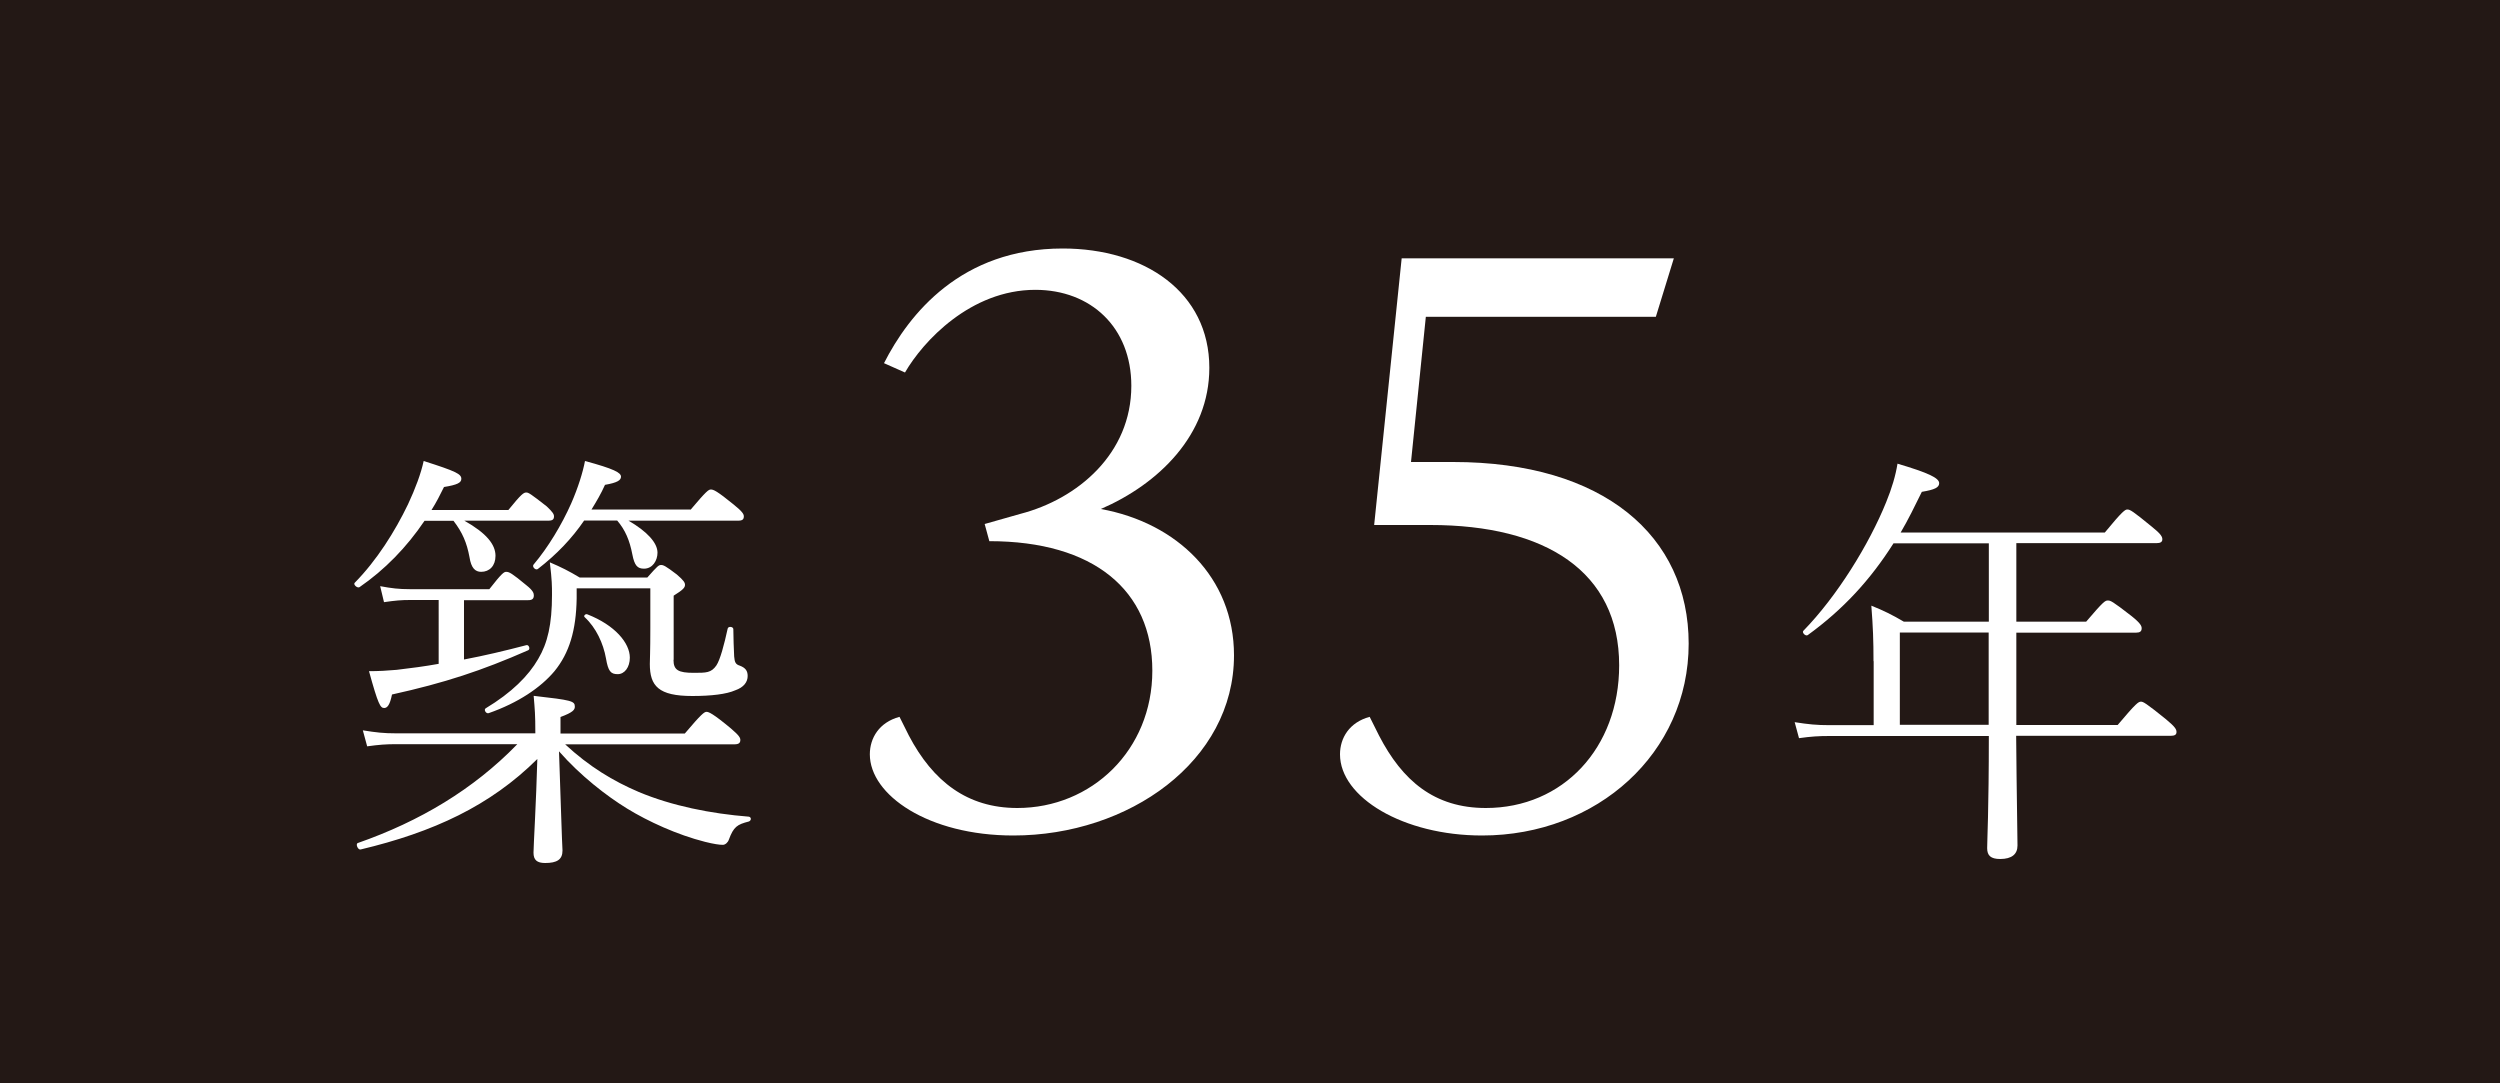
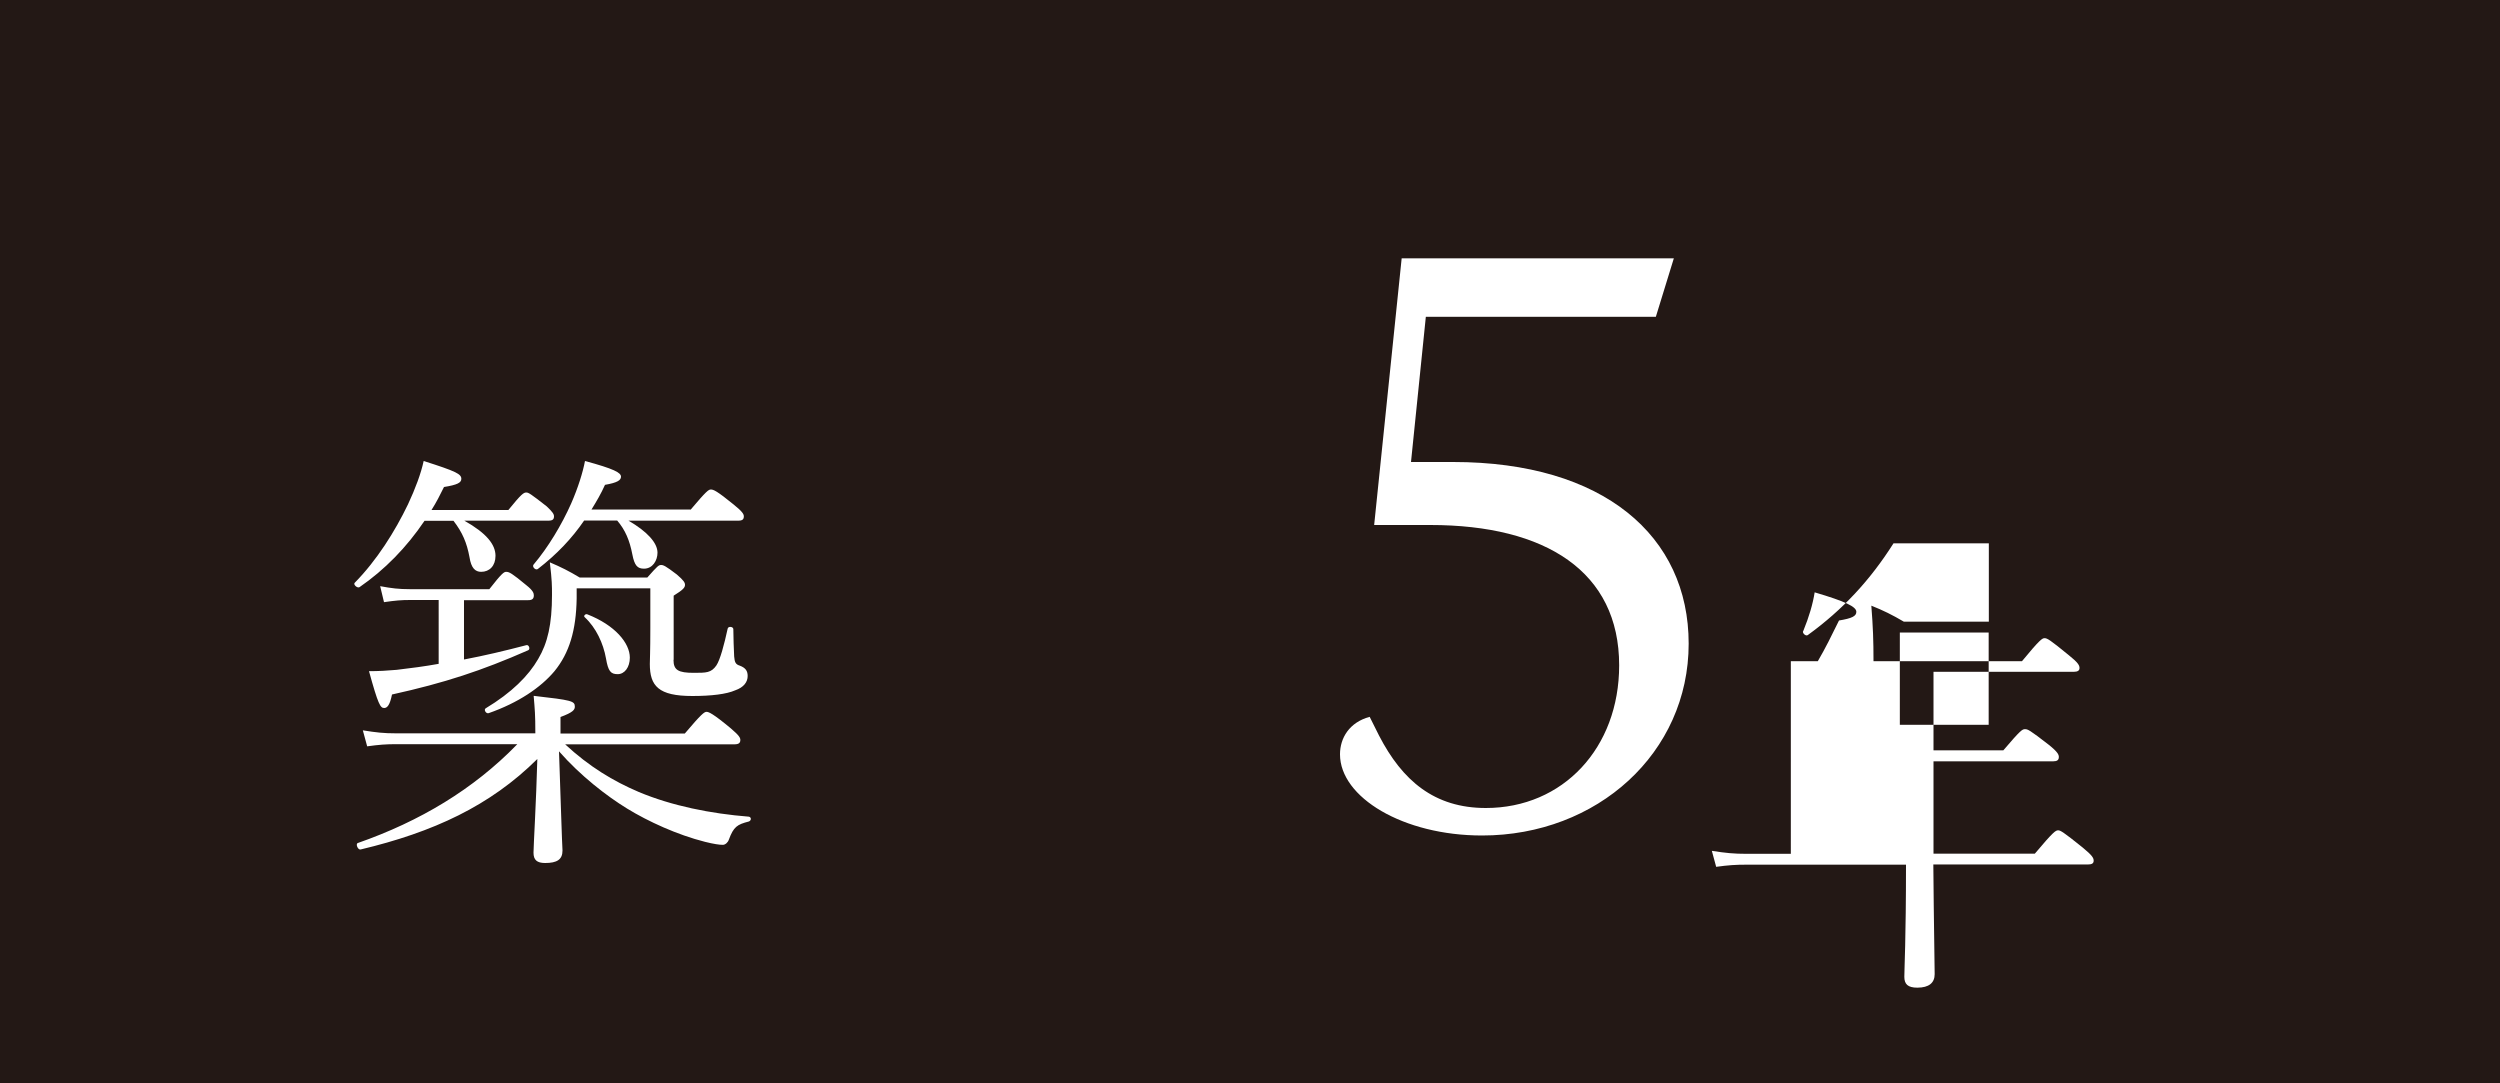
<svg xmlns="http://www.w3.org/2000/svg" version="1.1" id="レイヤー_1" x="0px" y="0px" width="150px" height="65px" viewBox="0 0 150 65" style="enable-background:new 0 0 150 65;" xml:space="preserve">
  <style type="text/css">
	.st0{fill:#231815;}
	.st1{fill:#FFFFFF;}
</style>
  <g>
    <rect class="st0" width="150" height="65" />
    <g>
      <path class="st1" d="M30.51,30.59c0.78-0.96,0.91-1.04,1.07-1.04c0.13,0,0.26,0.08,1.22,0.83c0.36,0.34,0.44,0.47,0.44,0.6    c0,0.18-0.08,0.26-0.34,0.26h-5.04c1.33,0.75,1.87,1.43,1.87,2.11c0,0.6-0.36,0.96-0.86,0.96c-0.36,0-0.6-0.23-0.7-0.88    c-0.16-0.86-0.42-1.48-0.96-2.18h-1.74c-1.07,1.59-2.39,2.94-3.9,3.98c-0.13,0.08-0.39-0.16-0.29-0.26    c1.33-1.35,2.42-3.09,3.2-4.71c0.44-0.94,0.78-1.85,0.94-2.6c1.95,0.62,2.26,0.78,2.26,1.07c0,0.23-0.23,0.36-1.04,0.49    c-0.23,0.47-0.47,0.94-0.75,1.38H30.51z M32.12,43.93c0-1.04-0.03-1.35-0.1-2.18c2.29,0.26,2.47,0.31,2.47,0.65    c0,0.18-0.1,0.34-0.86,0.62v0.99h7.46c0.99-1.17,1.17-1.3,1.3-1.3c0.13,0,0.39,0.1,1.48,1.01c0.49,0.42,0.55,0.55,0.55,0.68    c0,0.18-0.1,0.26-0.36,0.26H33.91c1.43,1.33,2.89,2.21,4.42,2.86c1.98,0.83,4.32,1.3,6.6,1.48c0.16,0.03,0.16,0.23,0,0.29    c-0.7,0.18-0.91,0.31-1.2,1.09c-0.05,0.16-0.21,0.31-0.36,0.31c-0.21,0-0.55-0.05-1.07-0.18c-1.66-0.42-3.41-1.22-4.68-2    c-1.22-0.75-2.78-1.95-4.08-3.43c0.1,2.86,0.18,5.51,0.21,5.95c0,0.55-0.34,0.75-1.04,0.75c-0.49,0-0.7-0.18-0.7-0.62    c0-0.36,0.16-3.04,0.23-5.62c-2.83,2.81-6.24,4.39-10.61,5.43c-0.16,0.03-0.31-0.34-0.16-0.39c3.72-1.3,6.94-3.22,9.57-5.93H23.8    c-0.65,0-1.04,0.03-1.77,0.13l-0.26-0.96c0.81,0.13,1.25,0.18,2,0.18h8.35V43.93z M26.35,36H24.6c-0.52,0-0.88,0.03-1.56,0.13    l-0.23-0.96c0.7,0.13,1.12,0.18,1.77,0.18h4.78c0.75-0.96,0.88-1.04,1.01-1.04c0.18,0,0.34,0.08,1.22,0.81    c0.39,0.31,0.44,0.47,0.44,0.6c0,0.21-0.1,0.29-0.34,0.29h-3.85v3.56c1.22-0.23,2.44-0.52,3.74-0.86c0.16-0.05,0.26,0.26,0.1,0.31    c-2.78,1.22-4.99,1.95-8.16,2.65c-0.13,0.65-0.29,0.81-0.47,0.81c-0.23,0-0.36-0.21-0.91-2.21c0.57,0,1.12-0.03,1.66-0.08    c0.86-0.1,1.69-0.21,2.52-0.36V36z M40.41,39.59c0,0.62,0.29,0.78,1.22,0.78c0.75,0,1.04,0,1.35-0.44    c0.23-0.34,0.47-1.25,0.68-2.21c0.03-0.16,0.34-0.13,0.34,0.03c0,0.55,0.03,1.14,0.05,1.64c0.03,0.34,0.08,0.47,0.34,0.55    c0.34,0.13,0.47,0.31,0.47,0.62c0,0.36-0.23,0.68-0.75,0.86c-0.52,0.23-1.43,0.34-2.57,0.34c-2.03,0-2.55-0.6-2.55-1.92    c0-0.26,0.03-0.73,0.03-2.16V35.3h-4.42v0.6c-0.03,1.92-0.44,3.28-1.33,4.37c-0.83,0.99-2.18,1.9-3.95,2.52    c-0.16,0.05-0.31-0.21-0.18-0.29c1.56-0.94,2.57-1.95,3.15-2.96c0.57-0.96,0.83-2.08,0.83-3.85c0-0.55,0-0.86-0.13-1.95    c0.68,0.29,1.14,0.52,1.79,0.91h4.06c0.62-0.7,0.68-0.75,0.83-0.75c0.13,0,0.26,0.05,0.94,0.57c0.42,0.36,0.49,0.49,0.49,0.62    c0,0.16-0.1,0.29-0.68,0.65V39.59z M41.43,30.59c0.96-1.14,1.09-1.22,1.22-1.22c0.16,0,0.36,0.08,1.38,0.91    c0.52,0.42,0.6,0.57,0.6,0.7c0,0.18-0.08,0.26-0.34,0.26h-6.58c1.12,0.65,1.74,1.33,1.74,1.92c0,0.47-0.29,0.96-0.81,0.96    c-0.39,0-0.57-0.18-0.7-0.86c-0.16-0.83-0.42-1.46-0.91-2.03h-1.98c-0.73,1.07-1.64,2.03-2.78,2.91c-0.13,0.1-0.36-0.13-0.26-0.26    c0.88-1.04,1.69-2.39,2.26-3.67c0.42-0.96,0.7-1.87,0.83-2.55c1.74,0.47,2.16,0.7,2.16,0.94c0,0.21-0.21,0.36-0.96,0.49    c-0.23,0.52-0.52,1.01-0.81,1.48H41.43z M35.24,36.86c1.66,0.65,2.55,1.72,2.55,2.6c0,0.57-0.31,0.99-0.73,0.99    s-0.57-0.18-0.7-0.94c-0.16-0.91-0.6-1.85-1.27-2.47C34.98,36.96,35.13,36.81,35.24,36.86z" />
-       <path class="st1" d="M74.04,39.32c0,6.36-6.32,10.81-13.24,10.81c-5.1,0-8.61-2.43-8.61-4.87c0-0.98,0.56-1.92,1.78-2.25    l0.56,1.12c1.45,2.76,3.51,4.35,6.51,4.35c4.45,0,8.1-3.46,8.1-8.24c0-4.82-3.51-7.77-9.78-7.77l-0.28-1.03l2.15-0.61    c3.42-0.89,6.65-3.6,6.65-7.68c0-3.51-2.43-5.76-5.76-5.76c-3.88,0-6.74,3.09-7.82,4.96l-1.26-0.56c1.5-2.95,4.63-6.88,10.72-6.88    c4.91,0,8.8,2.62,8.8,7.16c0,4.02-3.04,6.97-6.51,8.47C70.62,31.37,74.04,34.65,74.04,39.32z" />
      <path class="st1" d="M101.32,38.62c0,6.55-5.48,11.51-12.4,11.51c-4.73,0-8.52-2.29-8.52-4.87c0-0.98,0.56-1.92,1.78-2.25    l0.56,1.12c1.4,2.71,3.32,4.35,6.41,4.35c4.63,0,8-3.6,8-8.56c0-5.62-4.4-8.42-11.33-8.42h-3.37L84.1,15.5h16.33l-1.08,3.51H85.55    l-0.89,8.71h2.53C96.22,27.72,101.32,32.16,101.32,38.62z" />
-       <path class="st1" d="M112.41,39.67c0-1.25-0.03-2.05-0.13-3.33c0.73,0.29,1.25,0.55,1.95,0.96h5.1V32.6h-5.72    c-1.4,2.21-3.04,3.98-5.15,5.51c-0.13,0.08-0.36-0.16-0.26-0.26c2.03-2.08,3.95-5.2,4.97-7.72c0.34-0.83,0.57-1.61,0.68-2.31    c1.85,0.55,2.5,0.86,2.5,1.17c0,0.26-0.26,0.39-1.04,0.52c-0.42,0.86-0.83,1.69-1.27,2.44h12.25c1.07-1.3,1.22-1.38,1.35-1.38    c0.16,0,0.31,0.08,1.48,1.04c0.55,0.44,0.62,0.6,0.62,0.75s-0.1,0.23-0.36,0.23h-8.4v4.71h4.19c1.04-1.22,1.14-1.27,1.3-1.27    s0.26,0.03,1.43,0.94c0.55,0.44,0.6,0.6,0.6,0.73c0,0.18-0.1,0.26-0.34,0.26h-7.18v5.54h6.08c1.12-1.33,1.25-1.4,1.4-1.4    c0.13,0,0.29,0.08,1.48,1.04c0.57,0.47,0.65,0.62,0.65,0.78s-0.1,0.23-0.36,0.23h-9.26c0.03,3.67,0.08,5.88,0.08,6.58    c0,0.52-0.34,0.81-1.04,0.81c-0.57,0-0.78-0.21-0.78-0.65c0-0.49,0.1-2.24,0.1-6.73h-9.54c-0.7,0-1.12,0.03-1.85,0.13l-0.26-0.96    c0.83,0.13,1.3,0.18,2.11,0.18h2.63V39.67z M119.32,43.49v-5.54h-5.33v5.54H119.32z" />
+       <path class="st1" d="M112.41,39.67c0-1.25-0.03-2.05-0.13-3.33c0.73,0.29,1.25,0.55,1.95,0.96h5.1V32.6h-5.72    c-1.4,2.21-3.04,3.98-5.15,5.51c-0.13,0.08-0.36-0.16-0.26-0.26c0.34-0.83,0.57-1.61,0.68-2.31    c1.85,0.55,2.5,0.86,2.5,1.17c0,0.26-0.26,0.39-1.04,0.52c-0.42,0.86-0.83,1.69-1.27,2.44h12.25c1.07-1.3,1.22-1.38,1.35-1.38    c0.16,0,0.31,0.08,1.48,1.04c0.55,0.44,0.62,0.6,0.62,0.75s-0.1,0.23-0.36,0.23h-8.4v4.71h4.19c1.04-1.22,1.14-1.27,1.3-1.27    s0.26,0.03,1.43,0.94c0.55,0.44,0.6,0.6,0.6,0.73c0,0.18-0.1,0.26-0.34,0.26h-7.18v5.54h6.08c1.12-1.33,1.25-1.4,1.4-1.4    c0.13,0,0.29,0.08,1.48,1.04c0.57,0.47,0.65,0.62,0.65,0.78s-0.1,0.23-0.36,0.23h-9.26c0.03,3.67,0.08,5.88,0.08,6.58    c0,0.52-0.34,0.81-1.04,0.81c-0.57,0-0.78-0.21-0.78-0.65c0-0.49,0.1-2.24,0.1-6.73h-9.54c-0.7,0-1.12,0.03-1.85,0.13l-0.26-0.96    c0.83,0.13,1.3,0.18,2.11,0.18h2.63V39.67z M119.32,43.49v-5.54h-5.33v5.54H119.32z" />
    </g>
  </g>
  <g>
</g>
  <g>
</g>
  <g>
</g>
  <g>
</g>
  <g>
</g>
  <g>
</g>
  <g>
</g>
  <g>
</g>
  <g>
</g>
  <g>
</g>
  <g>
</g>
  <g>
</g>
  <g>
</g>
  <g>
</g>
  <g>
</g>
</svg>